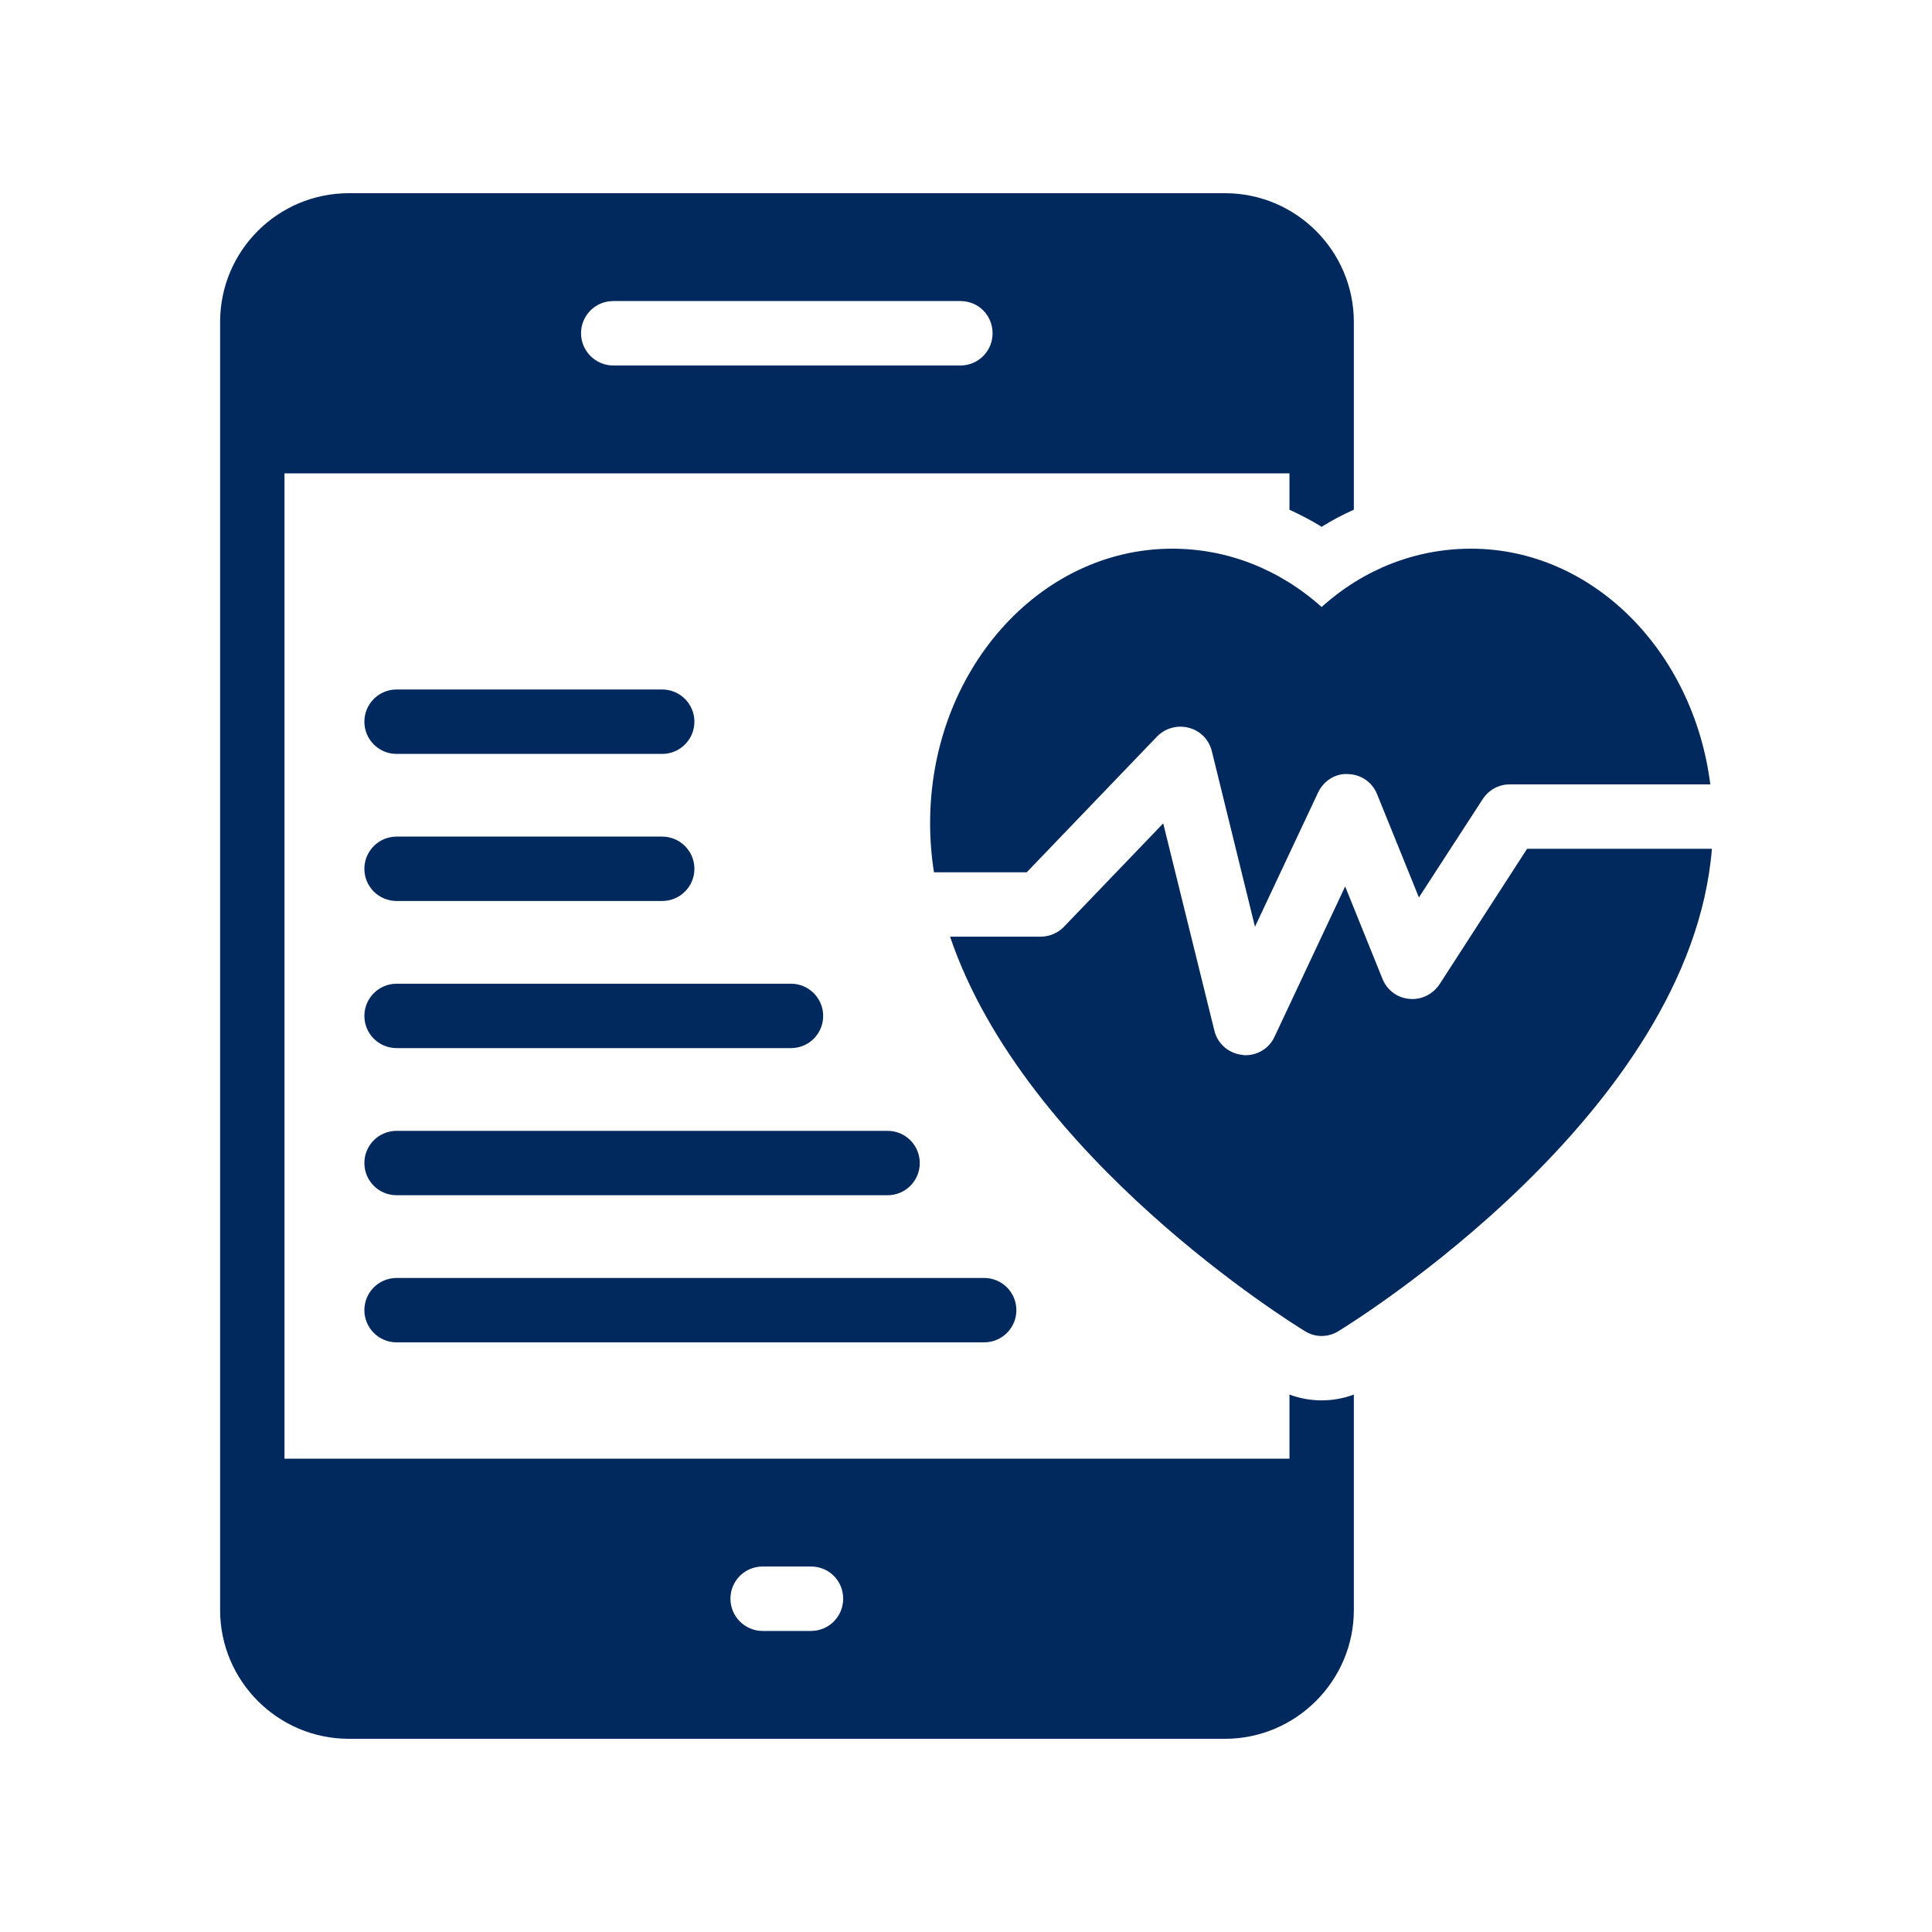
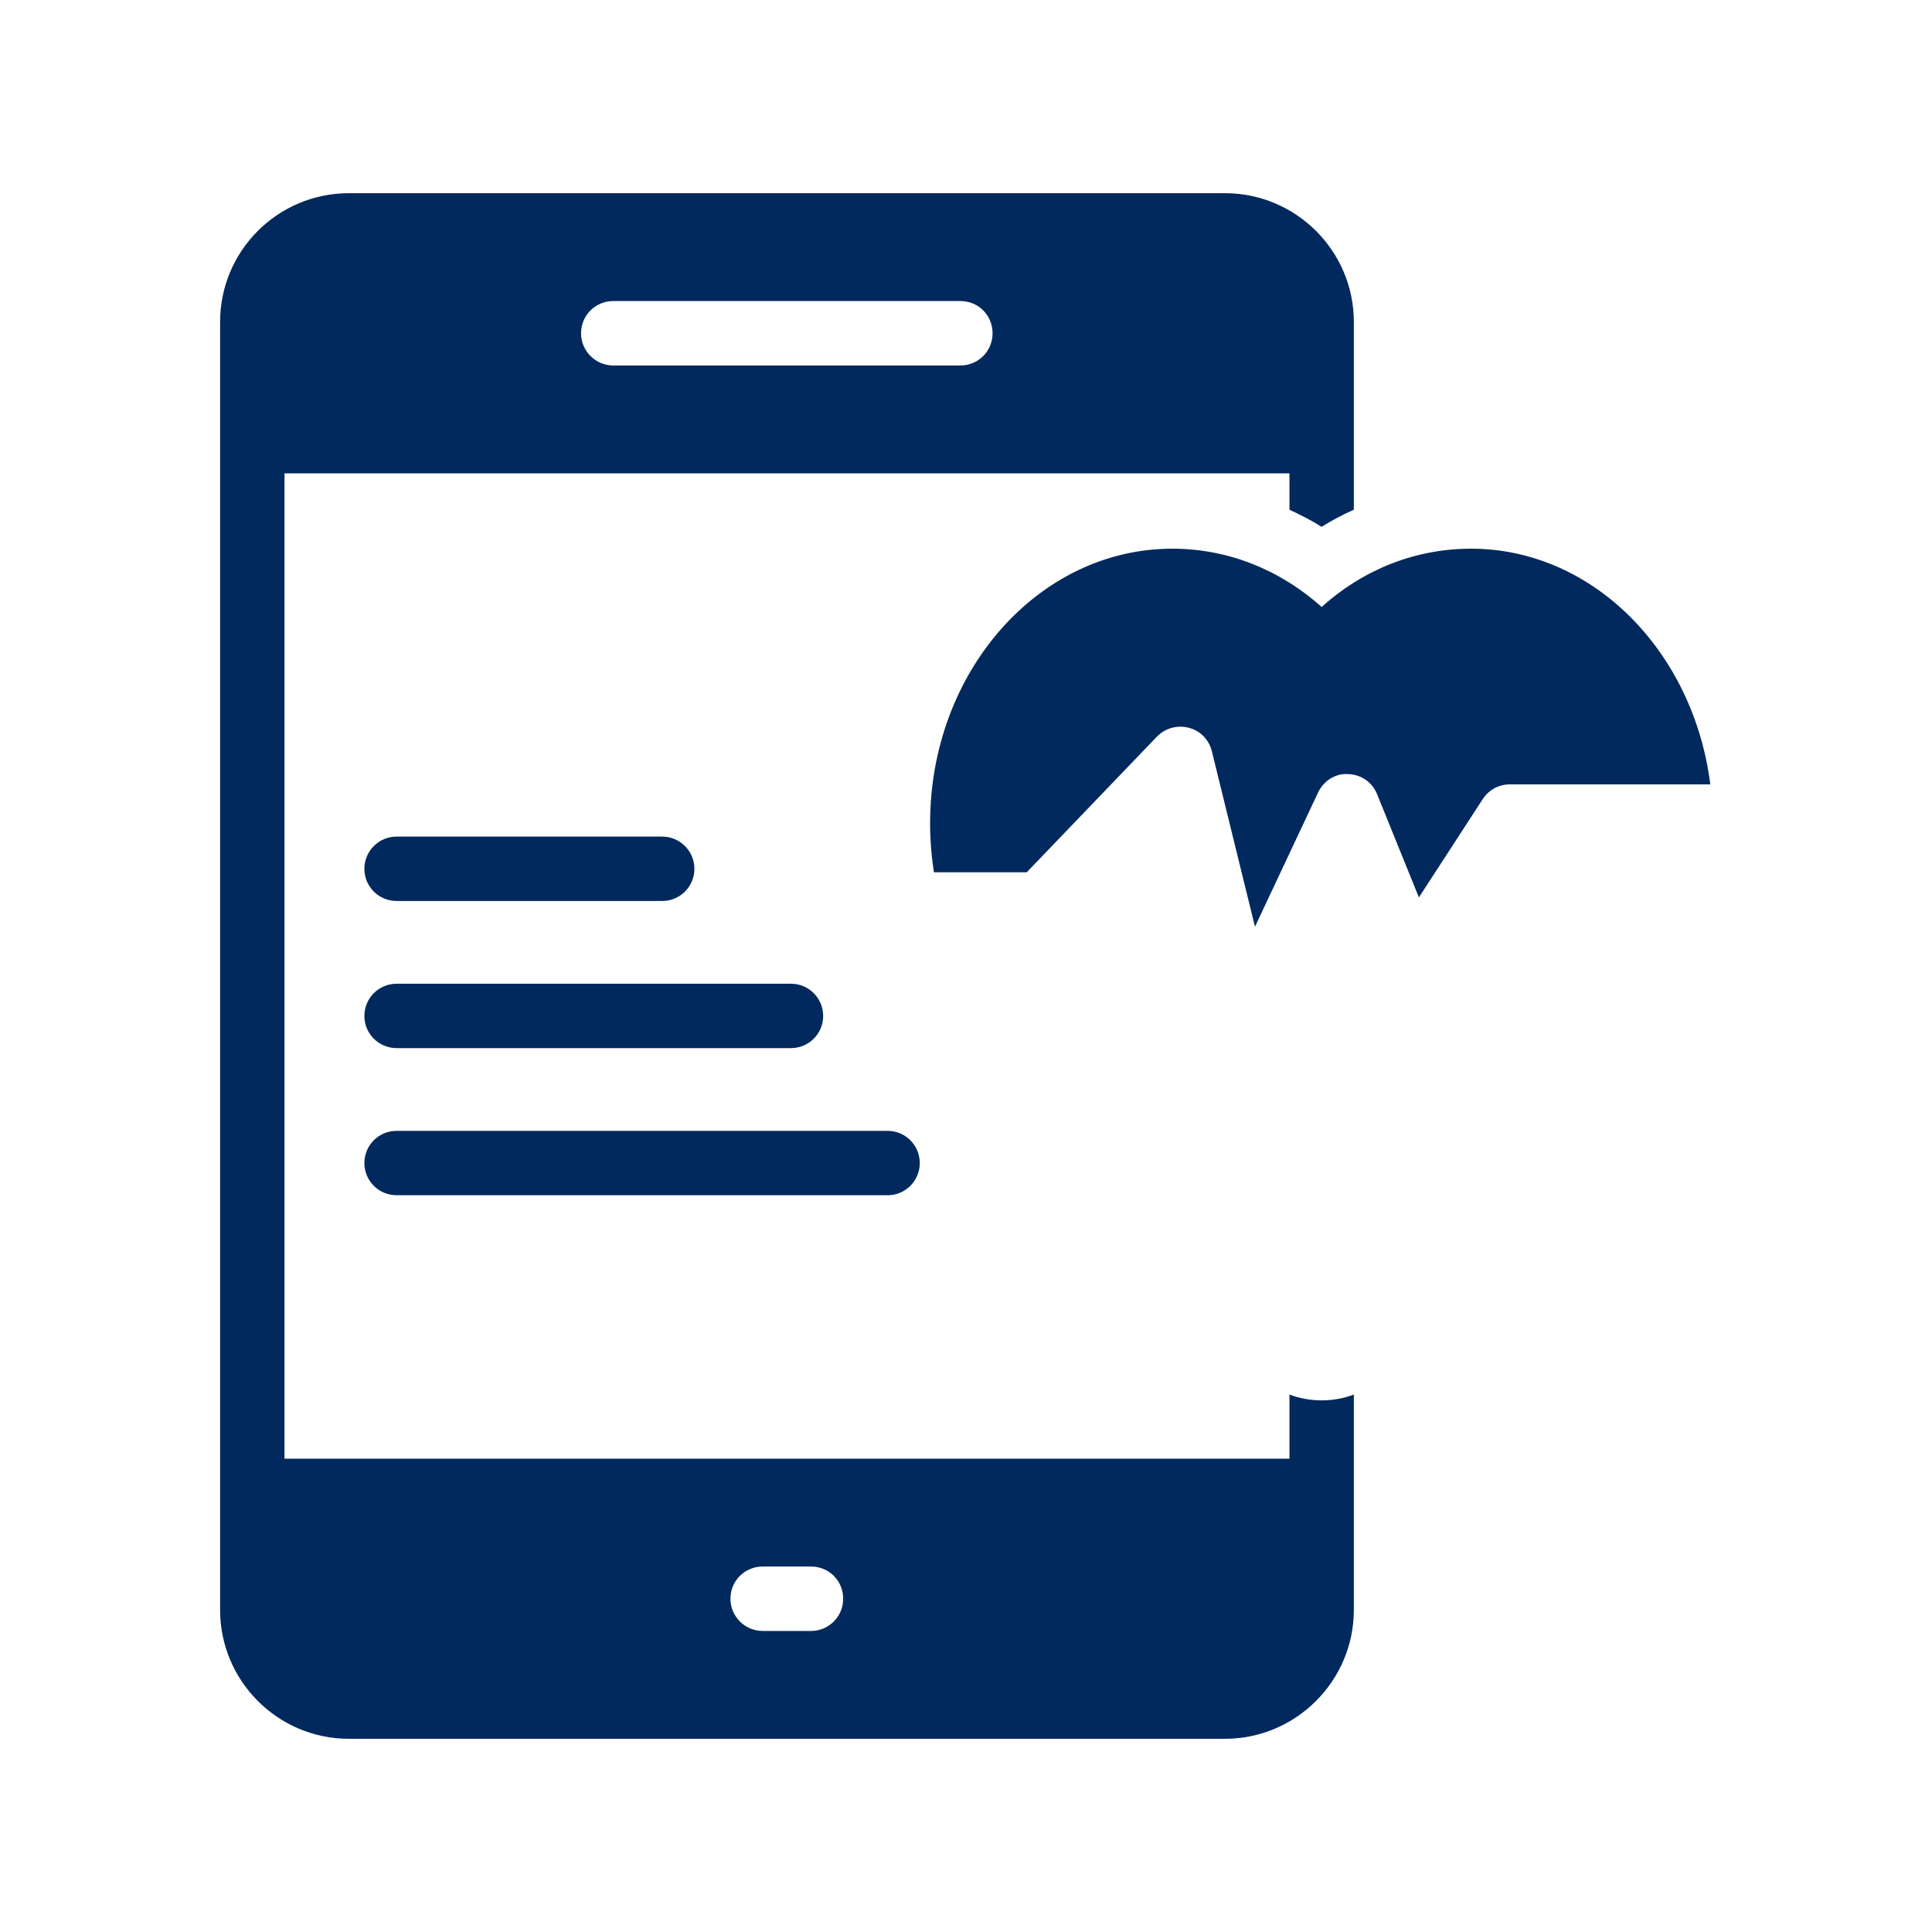
<svg xmlns="http://www.w3.org/2000/svg" width="40" height="40" viewBox="0 0 40 40" fill="none">
  <path d="M7.223 36H25.363C26.83 36 28.03 34.8 28.03 33.333V28.873C27.817 28.953 27.59 28.993 27.363 28.993C27.137 28.993 26.91 28.953 26.697 28.873V30.2H5.89V9.8H26.697V10.553C26.923 10.66 27.15 10.773 27.363 10.907C27.577 10.773 27.803 10.653 28.03 10.553V6.667C28.03 5.193 26.83 4 25.363 4H7.223C5.75 4 4.557 5.193 4.557 6.667V9.127V9.133V30.86V30.867V33.333C4.557 34.8 5.75 36 7.223 36ZM15.79 32.433H16.79C17.163 32.433 17.457 32.727 17.457 33.1C17.457 33.467 17.163 33.767 16.79 33.767H15.79C15.423 33.767 15.123 33.467 15.123 33.1C15.123 32.727 15.423 32.433 15.79 32.433ZM12.697 6.233H19.883C20.257 6.233 20.55 6.527 20.55 6.9C20.55 7.267 20.257 7.567 19.883 7.567H12.697C12.33 7.567 12.03 7.267 12.03 6.9C12.03 6.527 12.33 6.233 12.697 6.233Z" fill="#02295D" />
-   <path d="M8.211 15.609H13.71C14.078 15.609 14.377 15.31 14.377 14.942C14.377 14.574 14.078 14.275 13.71 14.275H8.211C7.842 14.275 7.544 14.574 7.544 14.942C7.544 15.31 7.842 15.609 8.211 15.609Z" fill="#02295D" />
  <path d="M8.211 18.654H13.71C14.078 18.654 14.377 18.356 14.377 17.988C14.377 17.62 14.078 17.321 13.71 17.321H8.211C7.842 17.321 7.544 17.62 7.544 17.988C7.544 18.356 7.842 18.654 8.211 18.654Z" fill="#02295D" />
  <path d="M8.211 21.7H16.377C16.745 21.7 17.043 21.402 17.043 21.034C17.043 20.666 16.745 20.367 16.377 20.367H8.211C7.842 20.367 7.544 20.666 7.544 21.034C7.544 21.402 7.842 21.7 8.211 21.7Z" fill="#02295D" />
  <path d="M8.211 24.746H18.377C18.745 24.746 19.043 24.448 19.043 24.08C19.043 23.711 18.745 23.413 18.377 23.413H8.211C7.842 23.413 7.544 23.711 7.544 24.08C7.544 24.448 7.842 24.746 8.211 24.746Z" fill="#02295D" />
-   <path d="M8.211 27.792H20.376C20.745 27.792 21.043 27.493 21.043 27.125C21.043 26.757 20.745 26.459 20.376 26.459H8.211C7.842 26.459 7.544 26.757 7.544 27.125C7.544 27.493 7.842 27.792 8.211 27.792Z" fill="#02295D" />
  <path d="M24.27 11.36C21.503 11.36 19.257 13.907 19.257 17.04C19.257 17.387 19.284 17.727 19.337 18.06H21.257L23.957 15.247C24.13 15.073 24.377 15.007 24.61 15.067C24.85 15.127 25.03 15.313 25.09 15.553L25.983 19.187L27.29 16.407C27.404 16.167 27.65 16.007 27.91 16.027C28.177 16.033 28.41 16.193 28.51 16.44L29.377 18.58L30.697 16.547C30.823 16.353 31.03 16.24 31.257 16.24H35.41C35.063 13.487 32.977 11.36 30.457 11.36C29.317 11.36 28.237 11.78 27.363 12.567C26.483 11.78 25.404 11.36 24.27 11.36Z" fill="#02295D" />
-   <path d="M29.803 20.38C29.663 20.587 29.423 20.707 29.177 20.68C28.93 20.66 28.717 20.5 28.623 20.267L27.85 18.353L26.39 21.46C26.283 21.7 26.043 21.847 25.79 21.847C25.77 21.847 25.743 21.847 25.723 21.84C25.443 21.813 25.21 21.613 25.143 21.34L24.083 17.047L22.023 19.193C21.897 19.32 21.723 19.393 21.543 19.393H19.67C21.223 23.973 26.743 27.393 27.017 27.56C27.123 27.627 27.243 27.66 27.363 27.66C27.483 27.66 27.603 27.627 27.71 27.56C28.017 27.373 35.003 23.047 35.443 17.573H31.617L29.803 20.38Z" fill="#02295D" />
</svg>